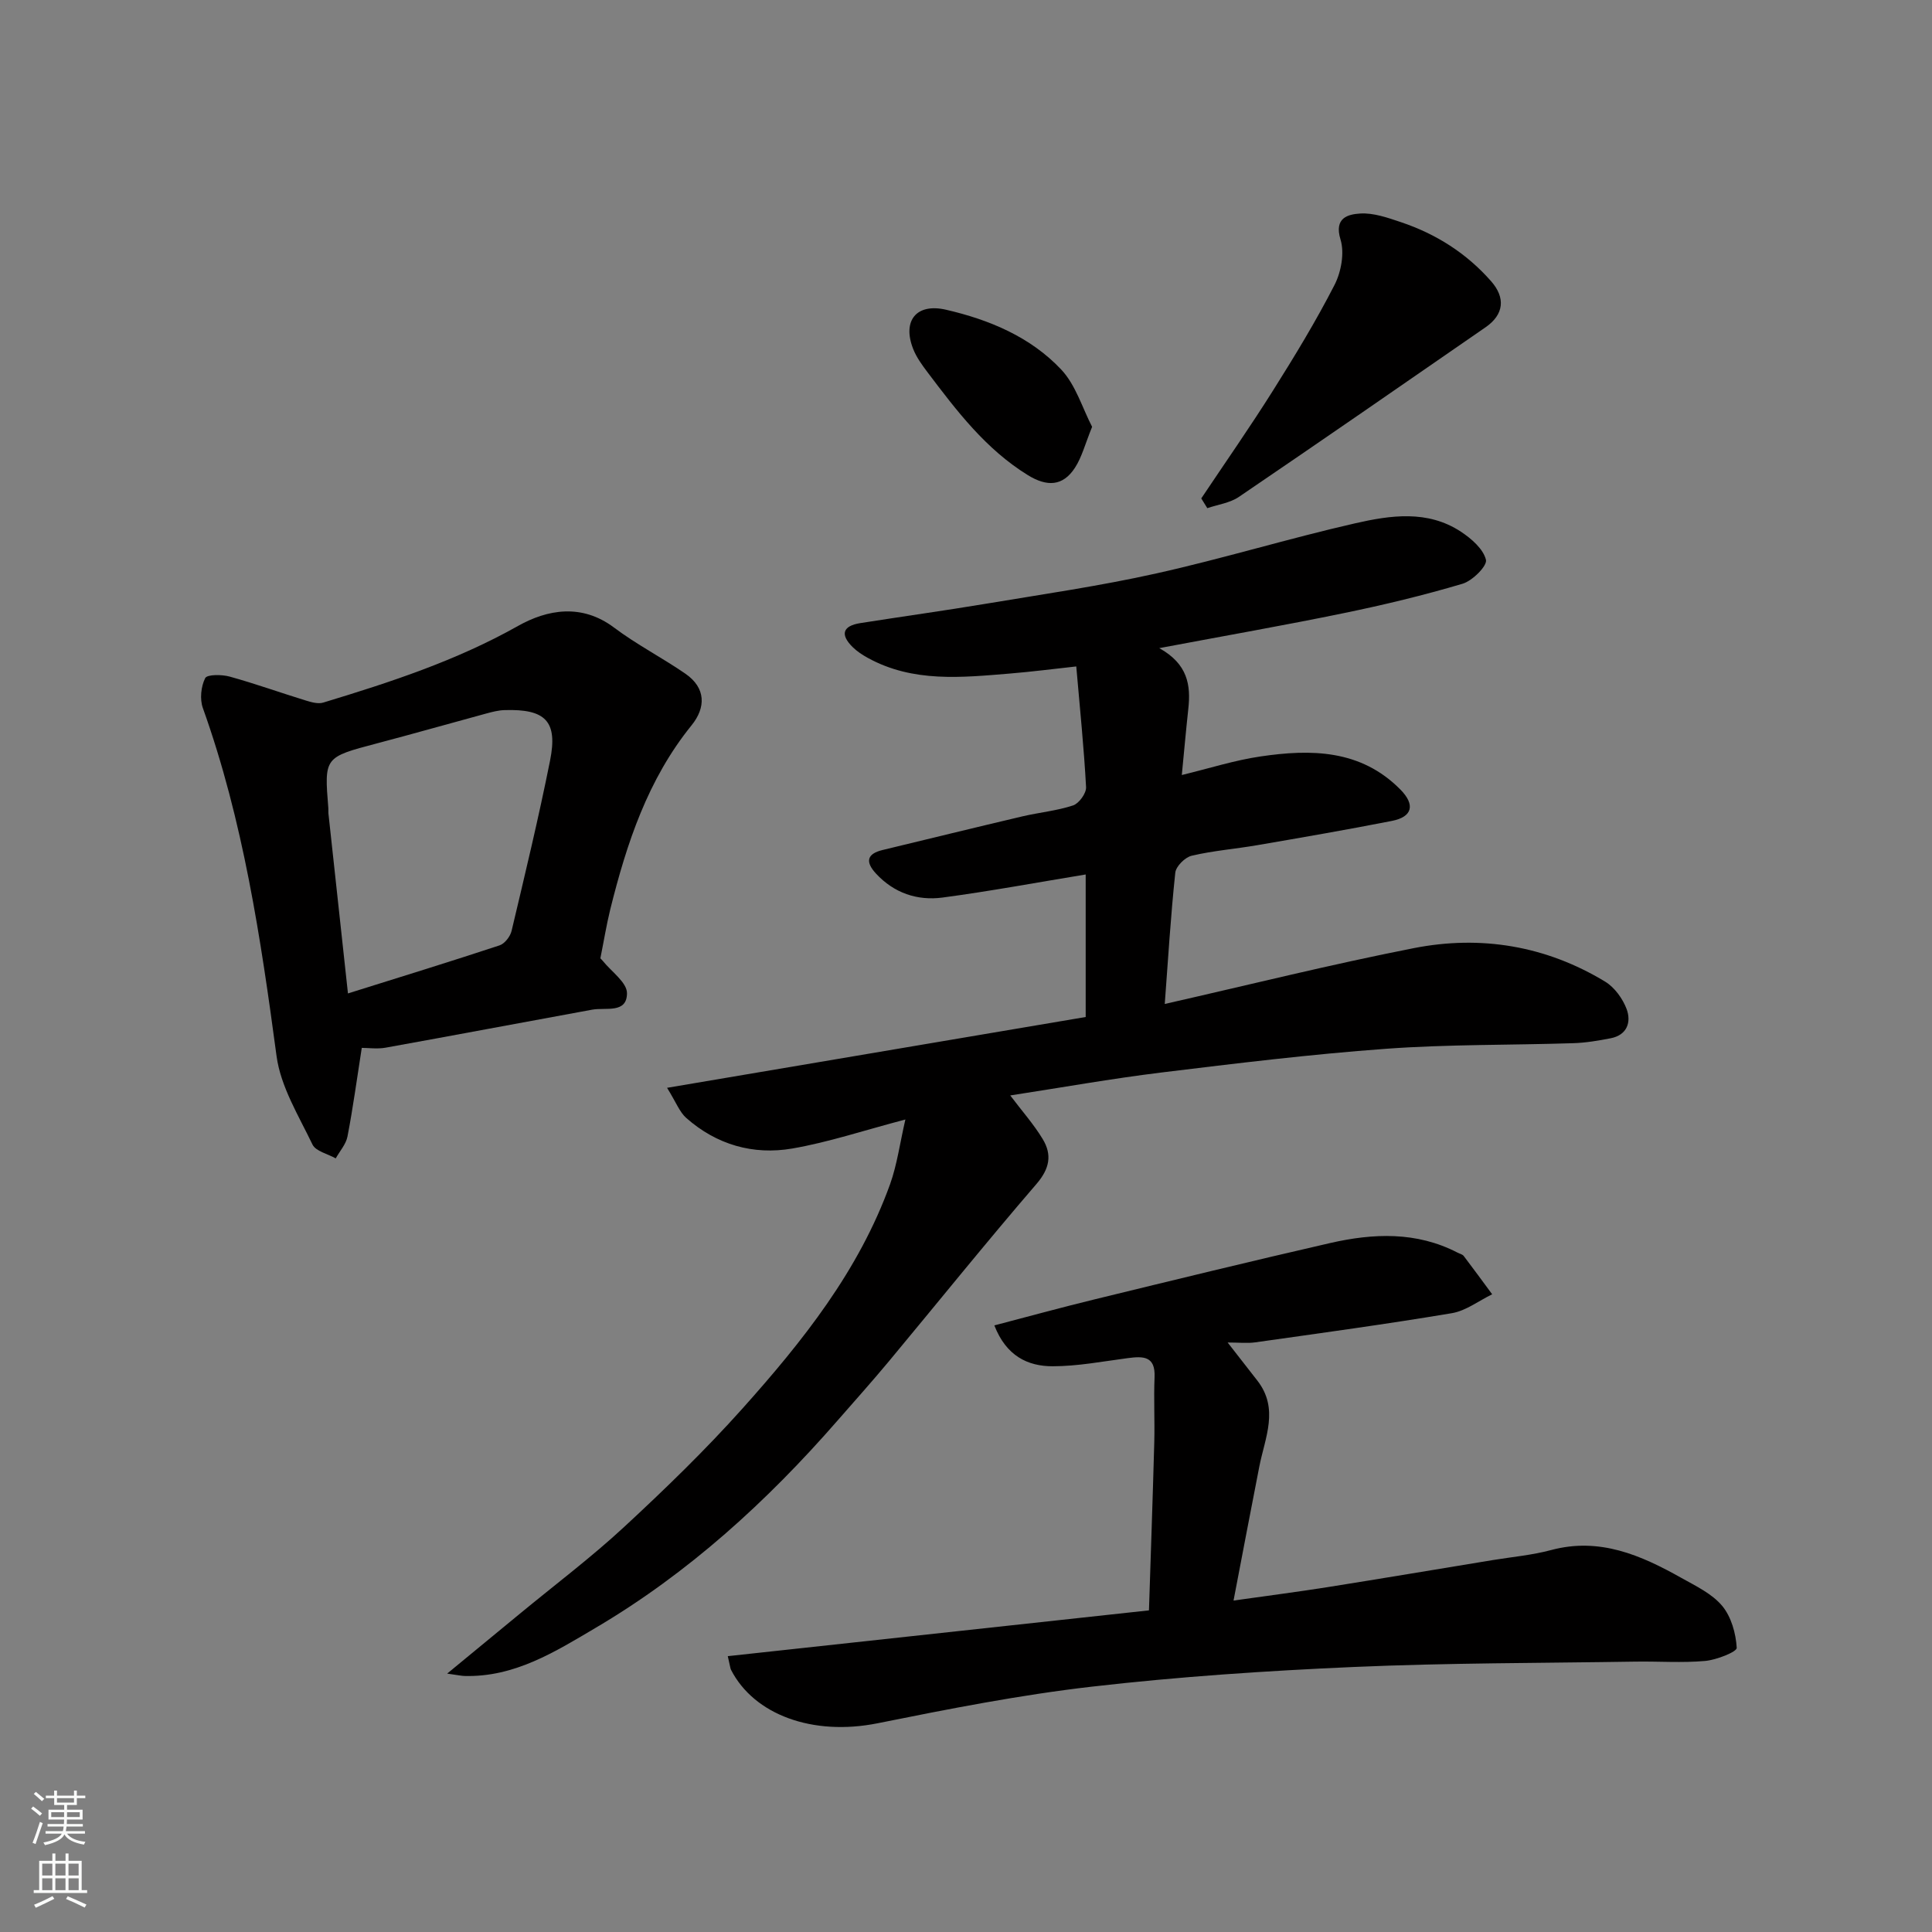
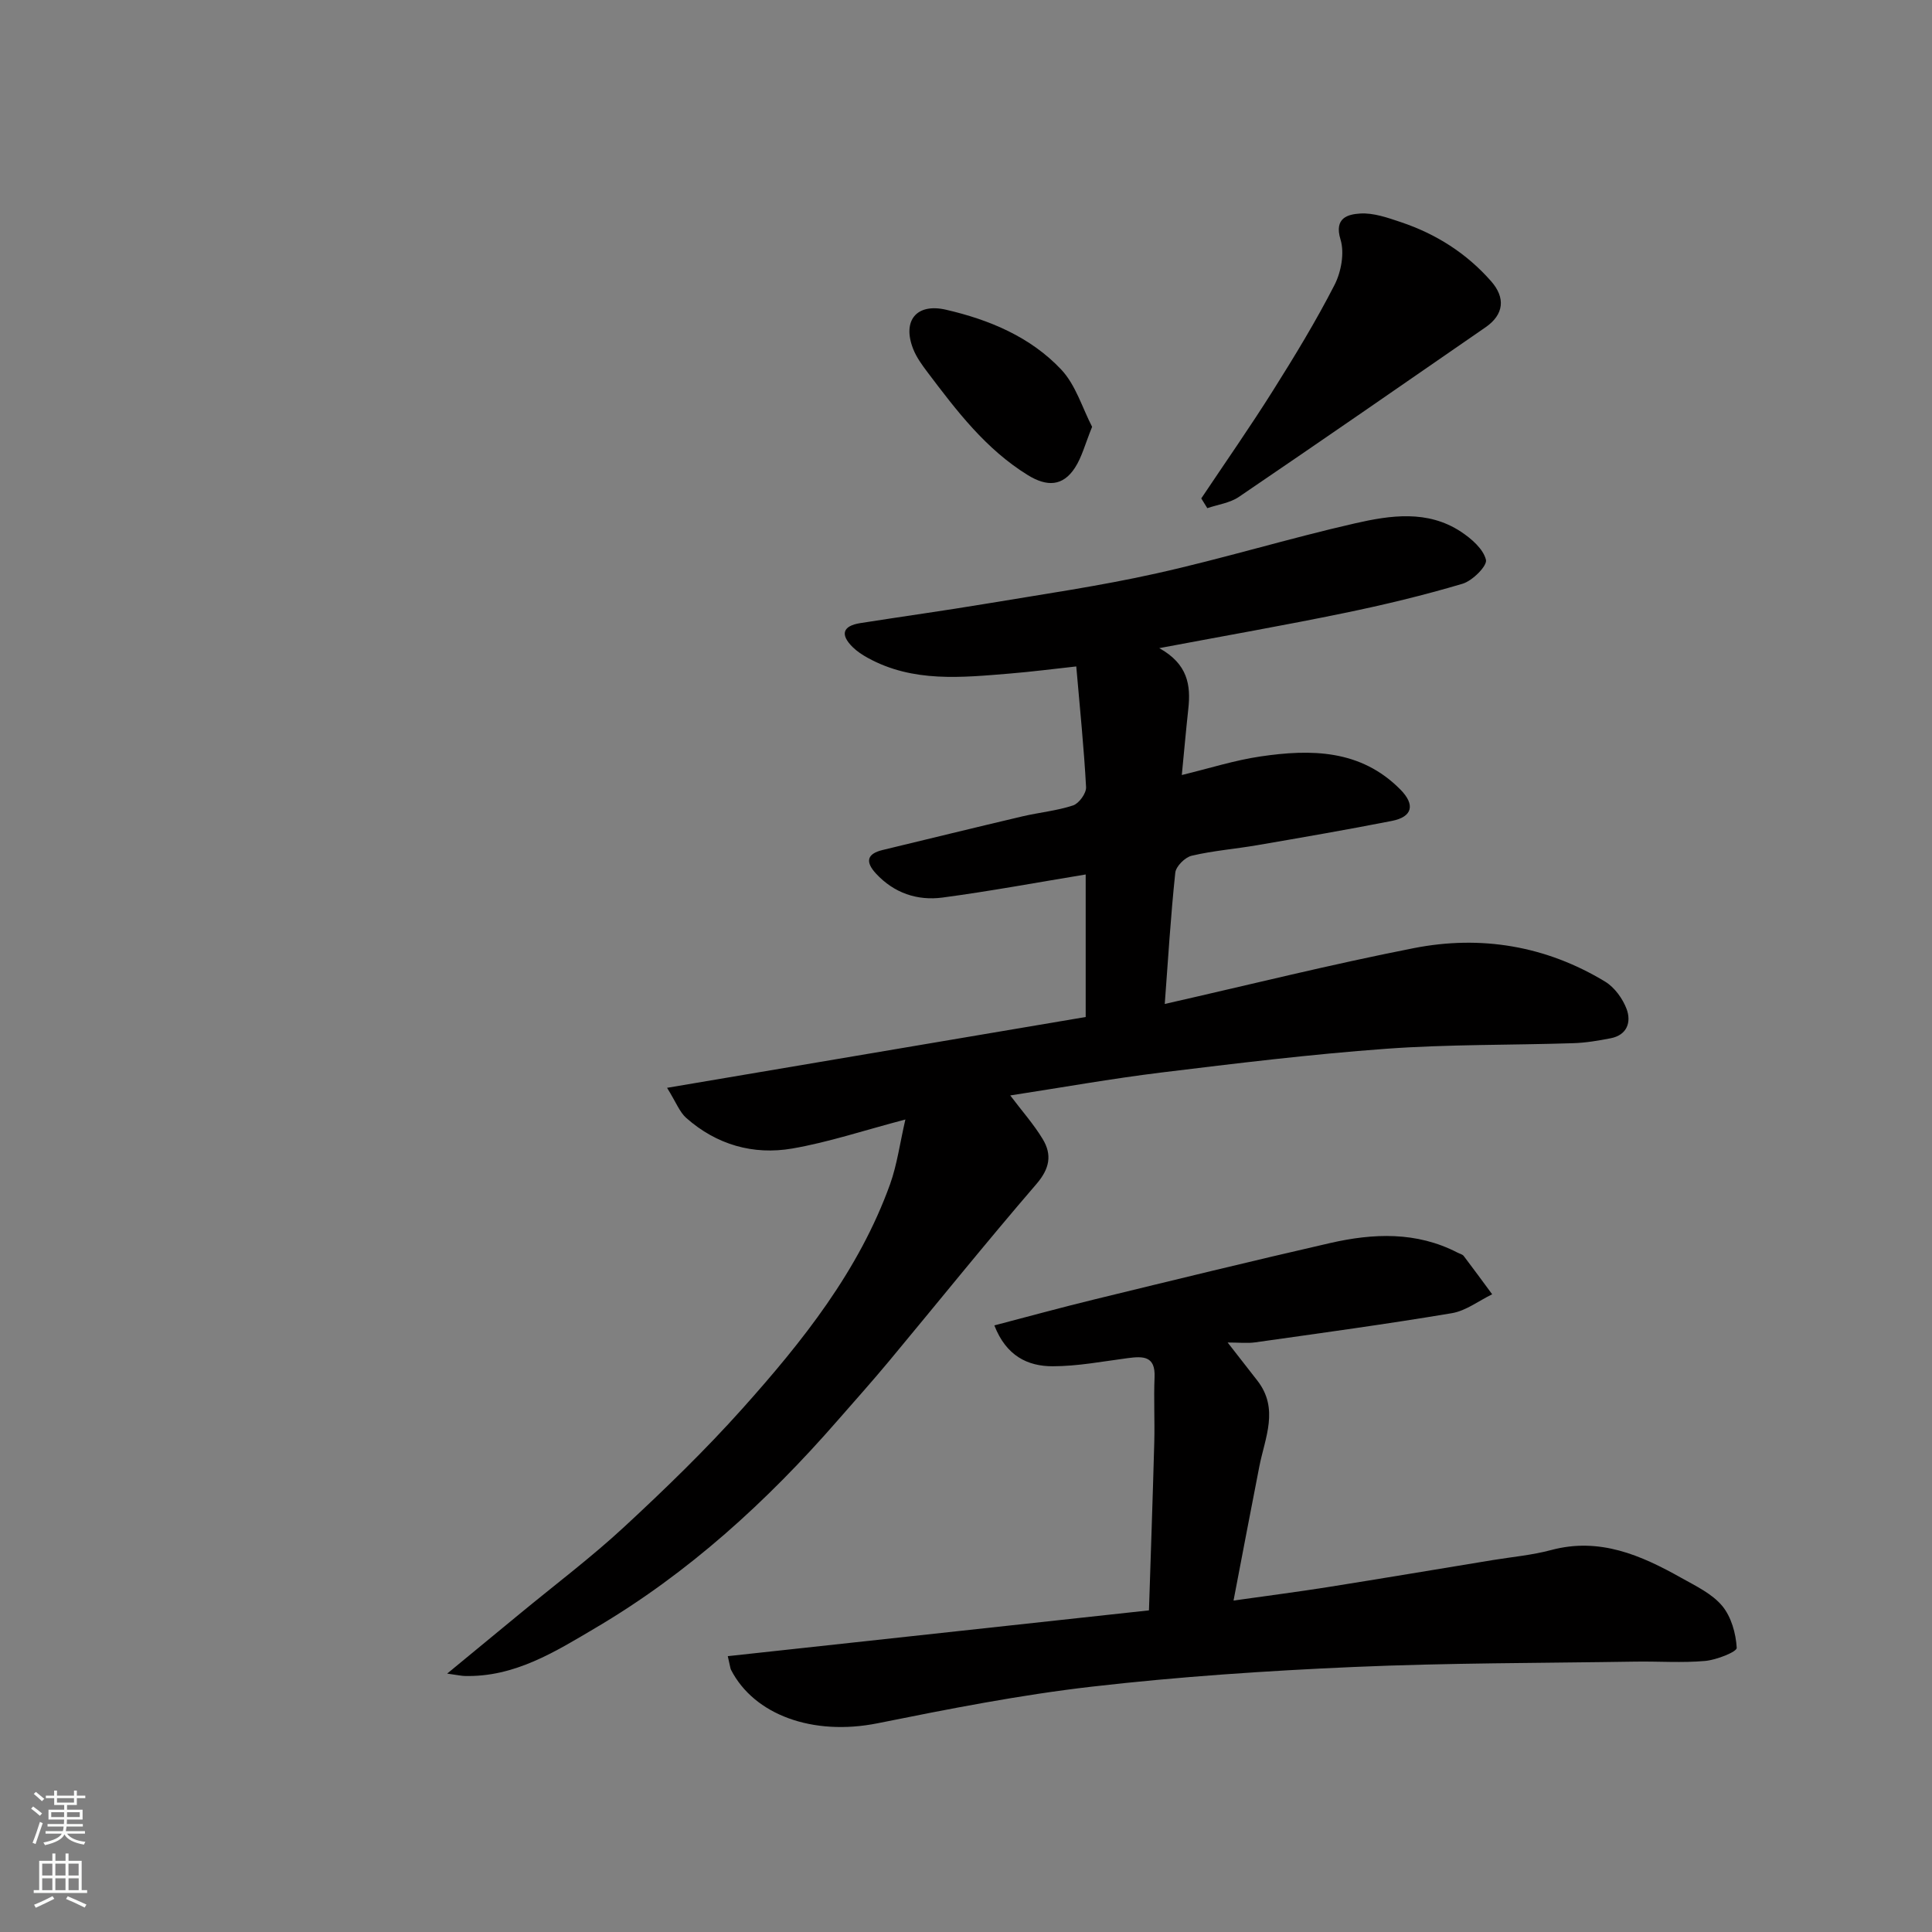
<svg xmlns="http://www.w3.org/2000/svg" enable-background="new 0 0 400 400" viewBox="0 0 400 400">
  <rect x="0" y="0" width="400" height="400" fill="#808080" stroke="none" />
  <g fill="#010000">
    <path d="m187.45 231.78c-8.64 2.27-15.94 4.72-23.43 6.01-8.08 1.39-15.67-.79-21.94-6.33-1.38-1.22-2.09-3.21-3.97-6.24 29.42-4.98 57.93-9.8 86.67-14.66 0-9.75 0-19.52 0-29.51-10.05 1.65-19.81 3.47-29.64 4.78-5.22.69-10.05-.93-13.78-4.97-2.18-2.36-1.99-4.07 1.39-4.88 9.64-2.32 19.27-4.69 28.93-6.96 3.49-.82 7.12-1.15 10.5-2.27 1.22-.41 2.74-2.52 2.68-3.77-.44-8.17-1.28-16.32-2.03-25-4.75.52-9.24 1.1-13.74 1.47-10 .82-20.06 1.9-29.4-3.23-1.13-.62-2.26-1.36-3.17-2.26-2.6-2.58-2.07-4.37 1.58-4.95 8.71-1.37 17.44-2.58 26.14-4.03 11.75-1.96 23.56-3.67 35.17-6.26 13.8-3.07 27.36-7.23 41.14-10.37 7.32-1.67 15.02-2.81 21.91 1.73 2.17 1.43 4.64 3.57 5.19 5.82.31 1.24-2.79 4.35-4.85 4.96-8.08 2.4-16.31 4.38-24.58 6.08-12.22 2.52-24.51 4.67-38.21 7.25 5.93 3.29 6.55 7.69 6.02 12.54-.48 4.41-.87 8.82-1.35 13.73 5.77-1.4 10.95-3.06 16.26-3.84 10.47-1.55 20.77-1.47 28.98 6.83 3.13 3.16 2.53 5.67-1.74 6.51-9.27 1.82-18.59 3.43-27.91 5.03-4.51.78-9.1 1.13-13.54 2.18-1.38.32-3.26 2.19-3.4 3.51-.95 8.96-1.49 17.95-2.18 27.18 17.37-3.94 34.39-8.19 51.57-11.56 13.9-2.73 27.36-.49 39.61 6.94 1.95 1.18 3.64 3.52 4.45 5.69.99 2.68.1 5.37-3.3 6.03-2.56.5-5.16.94-7.75 1.02-12.93.42-25.9.22-38.78 1.16-15.53 1.13-31.02 3.02-46.49 4.91-10.35 1.27-20.64 3.11-31.3 4.75 2.5 3.31 4.89 6 6.72 9.03 1.97 3.25 1.45 6.12-1.3 9.31-10.39 12.06-20.37 24.47-30.55 36.71-3.47 4.17-7.1 8.22-10.67 12.31-14.58 16.71-30.83 31.53-49.98 42.83-8.38 4.95-16.84 10.3-27.24 10-.61-.02-1.23-.16-3.56-.49 5.7-4.69 10.4-8.56 15.09-12.43 7.21-5.95 14.7-11.59 21.55-17.93 8.48-7.85 16.82-15.93 24.51-24.53 12.45-13.92 24.1-28.53 30.55-46.43 1.45-4.06 2.02-8.43 3.17-13.4z" />
    <path d="m150.68 342.89c29.17-3.17 57.91-6.3 87.2-9.48.37-11.39.78-23.09 1.1-34.8.12-4.5-.13-9 .06-13.49.19-4.39-2.36-4.35-5.51-3.94-5.19.68-10.4 1.69-15.6 1.69-5.14 0-9.6-2.12-12.06-8.46 6.94-1.81 13.76-3.69 20.63-5.36 16.28-3.97 32.56-7.95 48.89-11.69 8.93-2.04 17.88-2.42 26.39 1.99.43.22 1 .34 1.27.69 2 2.62 3.93 5.28 5.89 7.93-2.78 1.34-5.43 3.42-8.35 3.91-13.53 2.27-27.13 4.12-40.72 6.04-1.63.23-3.32.03-5.7.03 2.29 2.94 4.23 5.42 6.16 7.9 4.53 5.83 1.57 11.81.4 17.77-1.75 8.9-3.43 17.82-5.34 27.76 7.18-1.02 13.28-1.8 19.35-2.76 11.45-1.82 22.87-3.74 34.31-5.62 4.03-.66 8.14-1.02 12.06-2.07 10.06-2.71 18.64 1.06 27.02 5.77 2.98 1.67 6.31 3.25 8.42 5.77 1.89 2.26 2.85 5.71 3.02 8.7.05.82-4.18 2.5-6.54 2.71-4.79.43-9.65.06-14.48.14-19.43.31-38.87.26-58.28 1.11-18.09.79-36.2 2-54.18 4.07-14.89 1.71-29.66 4.62-44.37 7.58-13.44 2.7-25.59-1.74-30.37-11.06-.15-.29-.16-.64-.67-2.83z" />
-     <path d="m124.3 198.41c.05.06.28.27.48.51 1.79 2.24 5.04 4.48 5.03 6.72-.01 4.26-4.38 2.89-7.2 3.4-14.26 2.6-28.5 5.3-42.77 7.87-1.73.31-3.57.04-4.94.04-1.02 6.49-1.82 12.46-2.96 18.36-.31 1.6-1.6 3.02-2.43 4.52-1.66-.94-4.15-1.47-4.82-2.88-2.85-5.94-6.58-11.96-7.43-18.29-3.28-24.44-6.9-48.72-15.26-72.07-.66-1.84-.39-4.46.48-6.19.4-.79 3.45-.77 5.07-.32 5.31 1.47 10.51 3.34 15.78 4.96 1.15.35 2.54.75 3.6.42 13.85-4.2 27.54-8.67 40.31-15.86 6.08-3.42 13.2-4.7 19.9.34 4.67 3.51 9.94 6.22 14.76 9.54 4.28 2.95 4.26 7.02 1.27 10.7-9.07 11.21-13.42 24.43-16.82 38.09-.81 3.31-1.35 6.67-2.05 10.14zm-52.26 7.27c10.98-3.44 21.21-6.59 31.38-9.95 1.07-.35 2.23-1.84 2.5-3.01 2.78-11.71 5.6-23.42 7.96-35.23 1.64-8.17-.92-10.74-9.44-10.47-1.28.04-2.57.38-3.82.72-7.53 2.04-15.03 4.18-22.58 6.17-10.91 2.88-10.92 2.83-10.06 13.44.03.33-.02.67.01 1 1.33 12.19 2.65 24.37 4.05 37.33z" />
    <path d="m248.71 103.19c4.96-7.42 10.07-14.73 14.82-22.28 4.51-7.16 8.92-14.41 12.77-21.92 1.38-2.7 2.09-6.61 1.24-9.4-1.4-4.56 1.63-5.22 4.05-5.38 2.78-.18 5.73.87 8.47 1.79 7.27 2.44 13.58 6.44 18.67 12.24 3.01 3.43 2.64 6.89-1.15 9.51-17 11.76-34 23.52-51.1 35.14-1.85 1.25-4.33 1.57-6.52 2.32-.41-.67-.83-1.35-1.25-2.02z" />
    <path d="m226.11 88.37c-1.44 3.53-2.11 6.25-3.55 8.47-2.52 3.88-5.82 3.95-9.74 1.54-8.73-5.38-14.75-13.32-20.77-21.29-1.15-1.52-2.33-3.14-3.01-4.9-2.26-5.81.71-9.47 6.8-8.07 8.98 2.07 17.52 5.63 23.9 12.42 2.99 3.19 4.35 7.94 6.37 11.83z" />
  </g>
  <path d="m6.44 374.46.42-.45c.65.47 1.27.95 1.85 1.44l-.45.49c-.65-.56-1.25-1.06-1.82-1.48m.93 7.33-.63-.26c.55-1.36 1.05-2.8 1.52-4.33.19.1.38.19.59.27-.46 1.29-.95 2.73-1.48 4.32m-.38-10.38.44-.42c.43.34 1.01.82 1.74 1.44l-.49.49c-.53-.51-1.09-1.01-1.69-1.51m2.5.35h1.72v-1.04h.59v1.04h3.52v-1.04h.59v1.04h1.75v.53h-1.75v1.42h-2.03v.97h3.22v2.03h-3.24c0 .35-.01.66-.03.93h3.32v.53h-3.37c-.03.27-.08.58-.15.94h3.96v.53h-3.71c.67.92 1.93 1.48 3.79 1.68-.13.24-.23.44-.29.59-2.13-.38-3.48-1.08-4.04-2.12-.43.97-1.77 1.72-4.03 2.23-.09-.19-.2-.37-.33-.55 2.1-.42 3.37-1.03 3.81-1.83h-3.36v-.53h3.58c.08-.29.13-.61.16-.94h-3.33v-.53h3.39c.02-.27.04-.58.04-.93h-3.23v-2.03h3.25v-.97h-2.07v-1.42h-1.73zm1.12 3.44v1h2.65c.01-.3.02-.44.01-.4v-.25-.35zm1.19-2h3.52v-.91h-3.52zm4.71 2h-2.63v.59c0 .15-.01.28-.01.4h2.64z" fill="#fafbfa" />
  <path d="m13.56 383.74h.63v1.52h2.72v6.07h1.13v.6h-11.06v-.6h1.13v-6.07h2.73v-1.52h.63v1.52h2.1v-1.52zm-2.69 8.83.38.56c-1.24.63-2.53 1.25-3.85 1.85-.1-.21-.21-.42-.34-.63 1.36-.55 2.63-1.15 3.81-1.78m-2.13-4.27h2.1v-2.45h-2.1zm0 3.04h2.1v-2.46h-2.1zm2.72-3.04h2.1v-2.45h-2.1zm0 3.04h2.1v-2.46h-2.1zm6.07 3.6c-1.41-.71-2.7-1.3-3.86-1.78l.35-.56c1.45.62 2.75 1.19 3.88 1.72zm-1.25-9.09h-2.1v2.45h2.1zm-2.09 5.49h2.1v-2.46h-2.1z" fill="#fafbfa" />
</svg>